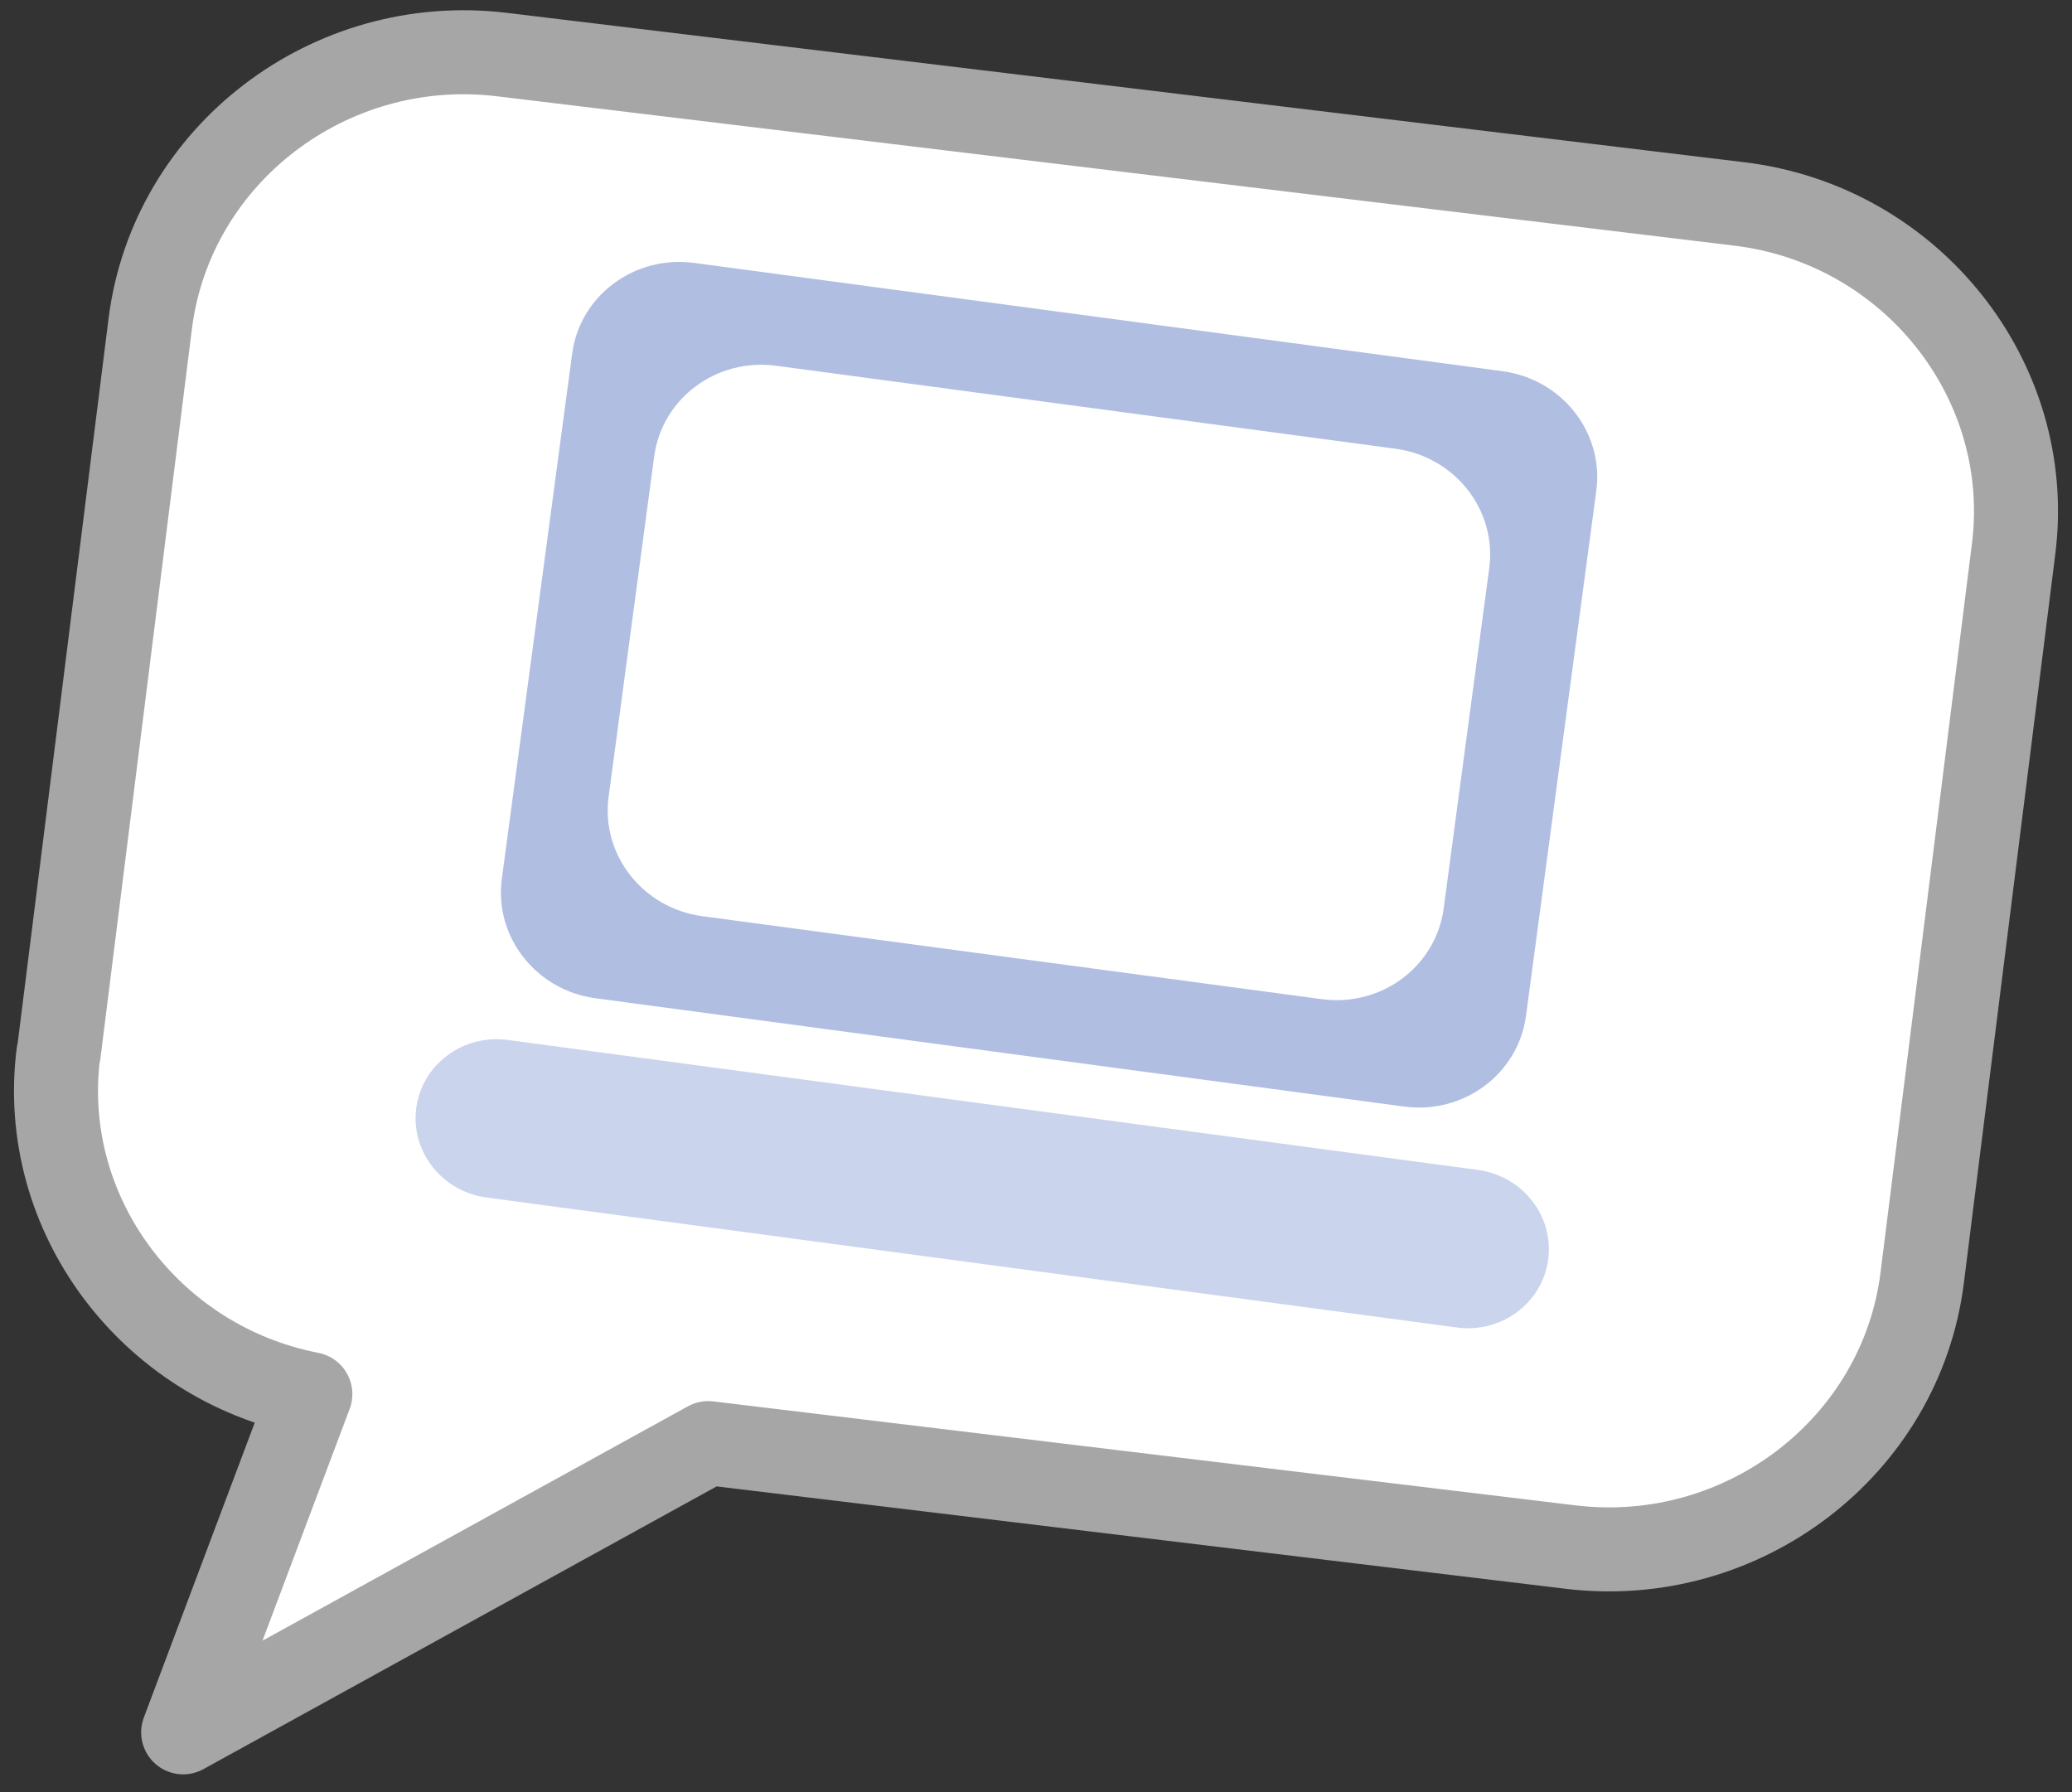
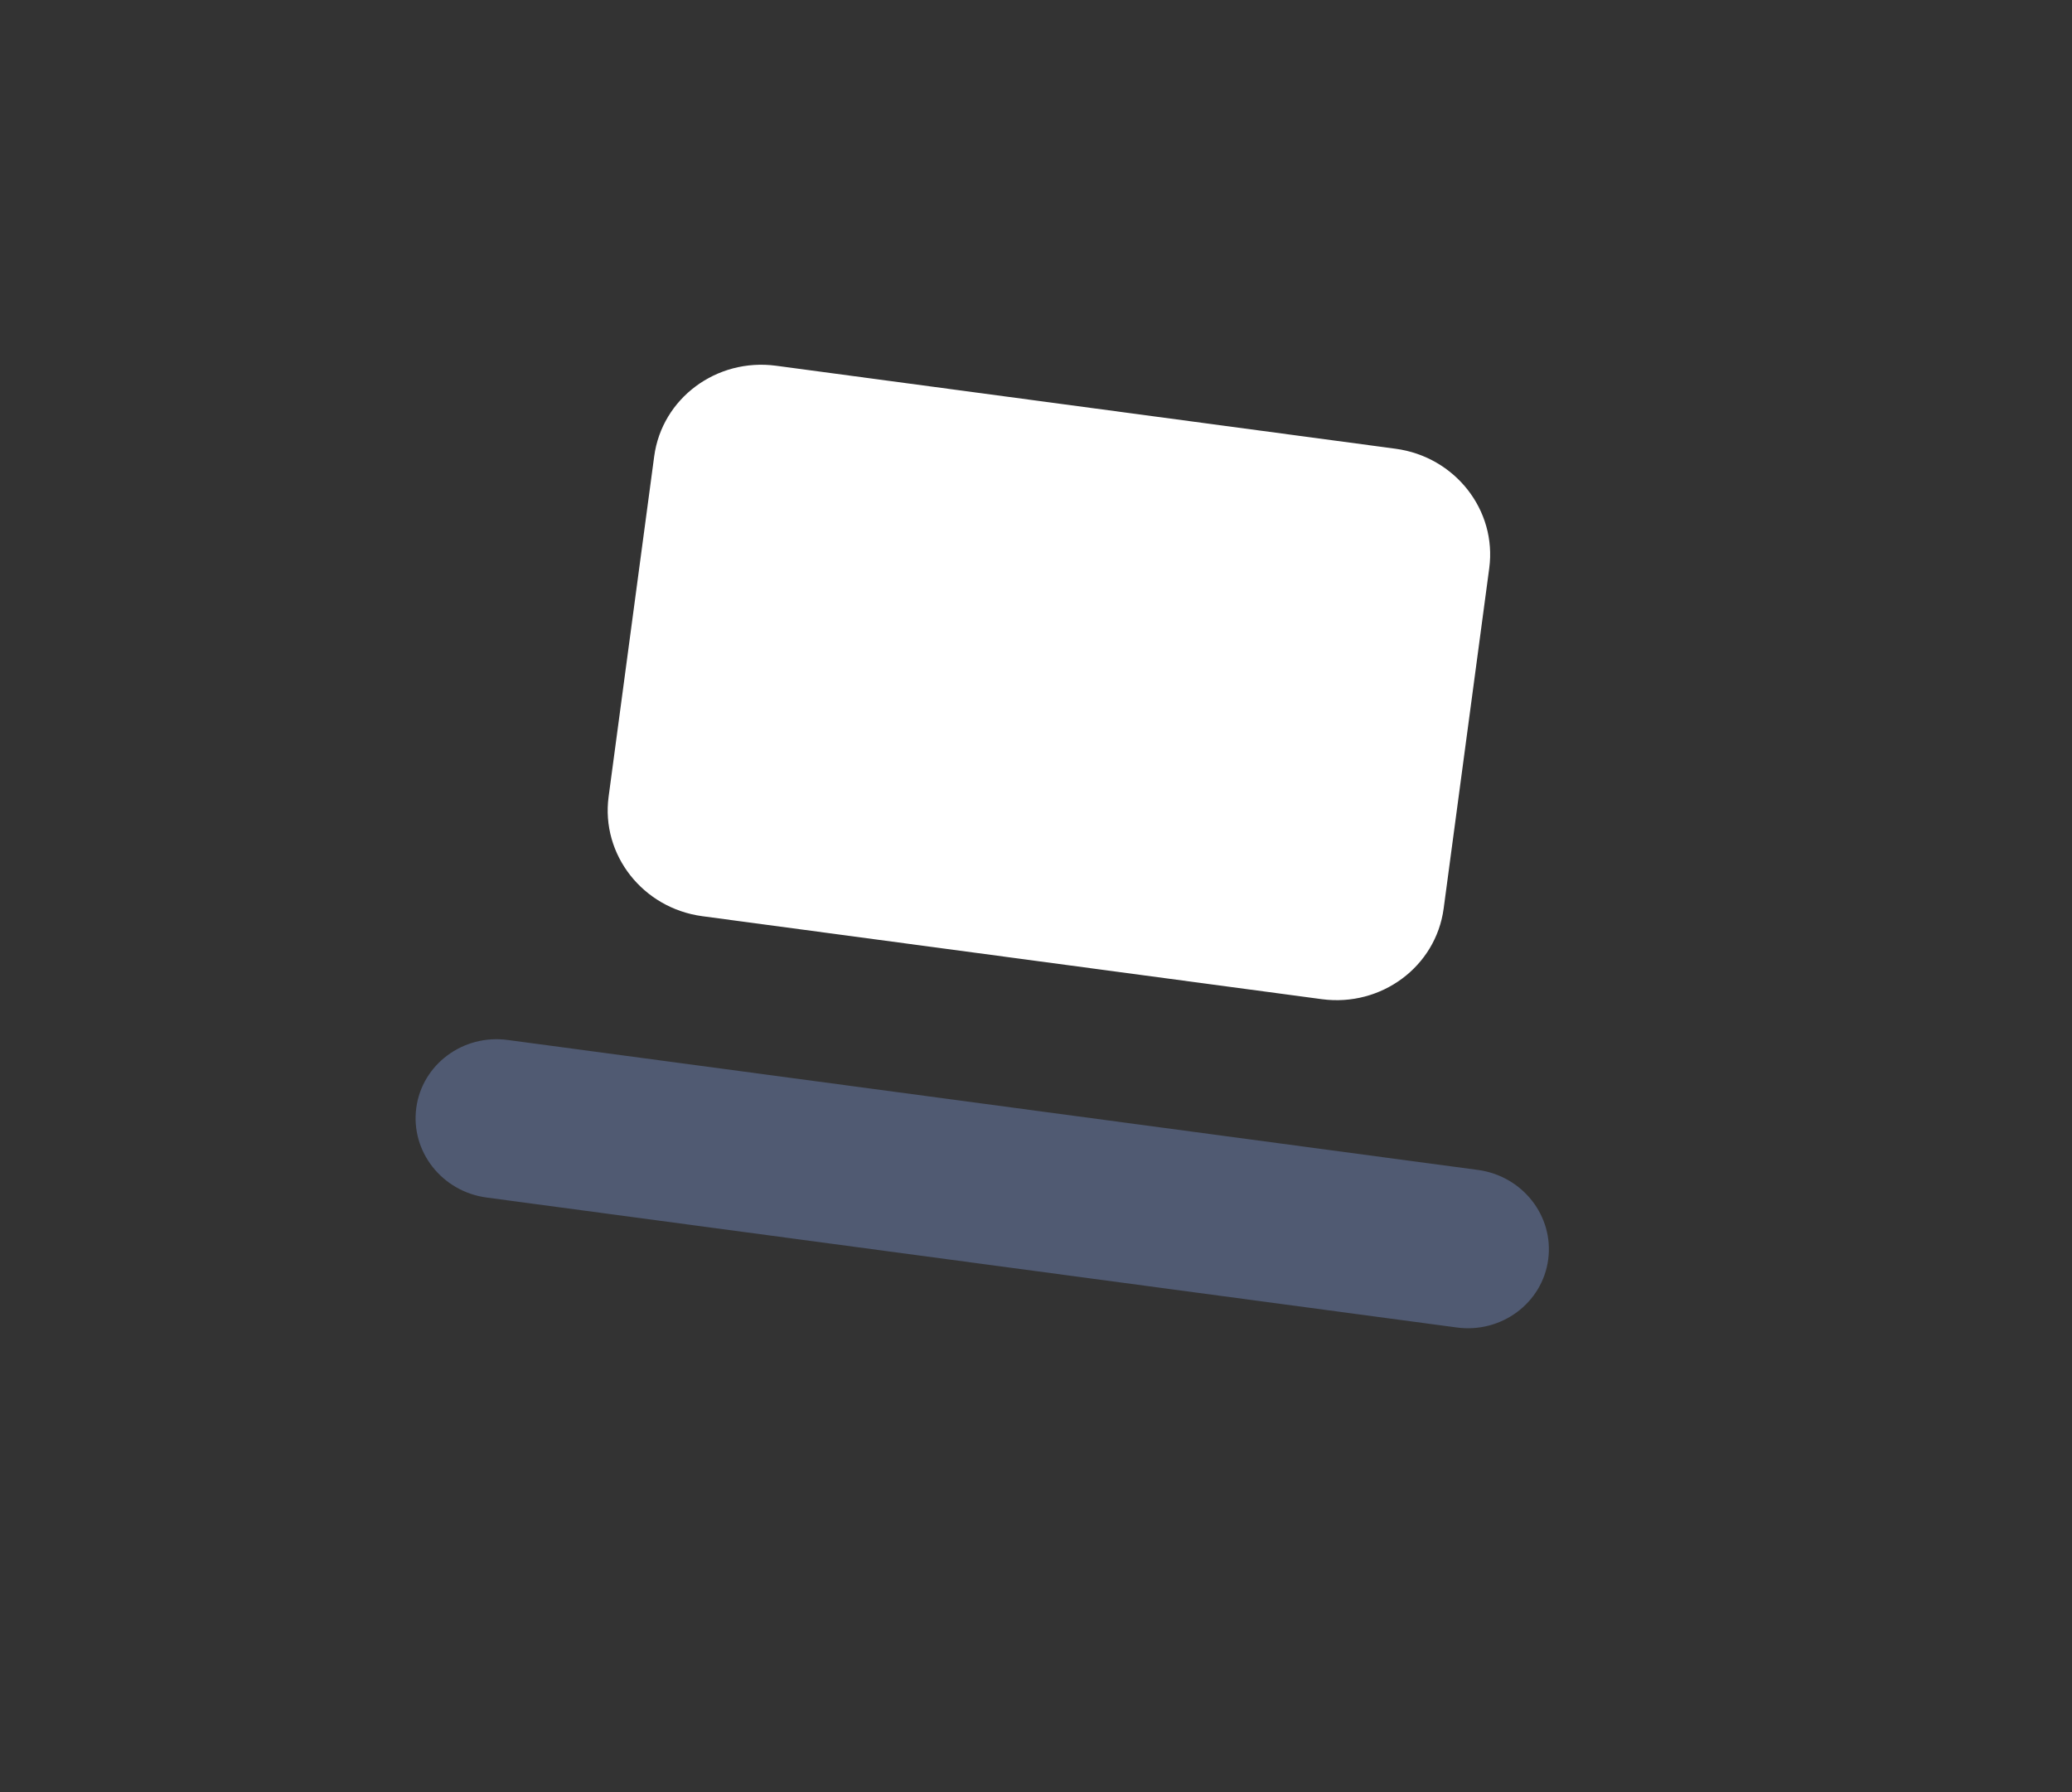
<svg xmlns="http://www.w3.org/2000/svg" width="74" height="64" viewBox="0 0 74 64" fill="none">
  <rect x="0" y="0" width="74" height="64" fill="#333333" stroke="none" />
-   <path d="M2.099 37.605L5.365 11.566C6.12 5.533 11.766 1.208 17.921 1.948L62.118 7.283C68.258 8.023 72.671 13.573 71.916 19.591L68.65 45.63C67.895 51.663 62.249 55.989 56.095 55.249L25.294 51.535L6.541 61.865L11.084 49.785C5.365 48.675 1.359 43.368 2.085 37.619L2.099 37.605Z" fill="white" stroke="#A6A6A6" stroke-width="3" stroke-miterlimit="10" stroke-linejoin="round" />
  <g clip-path="url(#clip0_495_3921)">
-     <path opacity="0.6" d="M24.788 9.389L53.664 13.257C55.79 13.542 57.289 15.453 57.011 17.524L54.499 36.282C54.221 38.354 52.272 39.802 50.146 39.517L21.27 35.65C19.144 35.365 17.645 33.454 17.923 31.383L20.435 12.625C20.713 10.553 22.662 9.105 24.788 9.389Z" fill="#7C93CF" />
    <path d="M27.717 13.061L49.839 16.025C51.966 16.309 53.465 18.22 53.187 20.292L51.559 32.446C51.281 34.518 49.333 35.967 47.206 35.682L25.084 32.719C22.957 32.434 21.459 30.524 21.736 28.452L23.364 16.297C23.642 14.225 25.59 12.777 27.717 13.061Z" fill="white" />
    <path opacity="0.4" d="M18.132 37.139L52.782 41.78C54.377 41.994 55.501 43.426 55.293 44.98C55.085 46.534 53.623 47.621 52.029 47.407L17.378 42.766C15.783 42.552 14.659 41.119 14.867 39.565C15.075 38.011 16.537 36.925 18.132 37.139Z" fill="#7C93CF" />
  </g>
  <defs>
    <clipPath id="clip0_495_3921">
      <rect width="41.594" height="34.492" fill="white" transform="matrix(-0.991 -0.133 -0.133 0.991 59.902 13.909)" />
    </clipPath>
  </defs>
</svg>